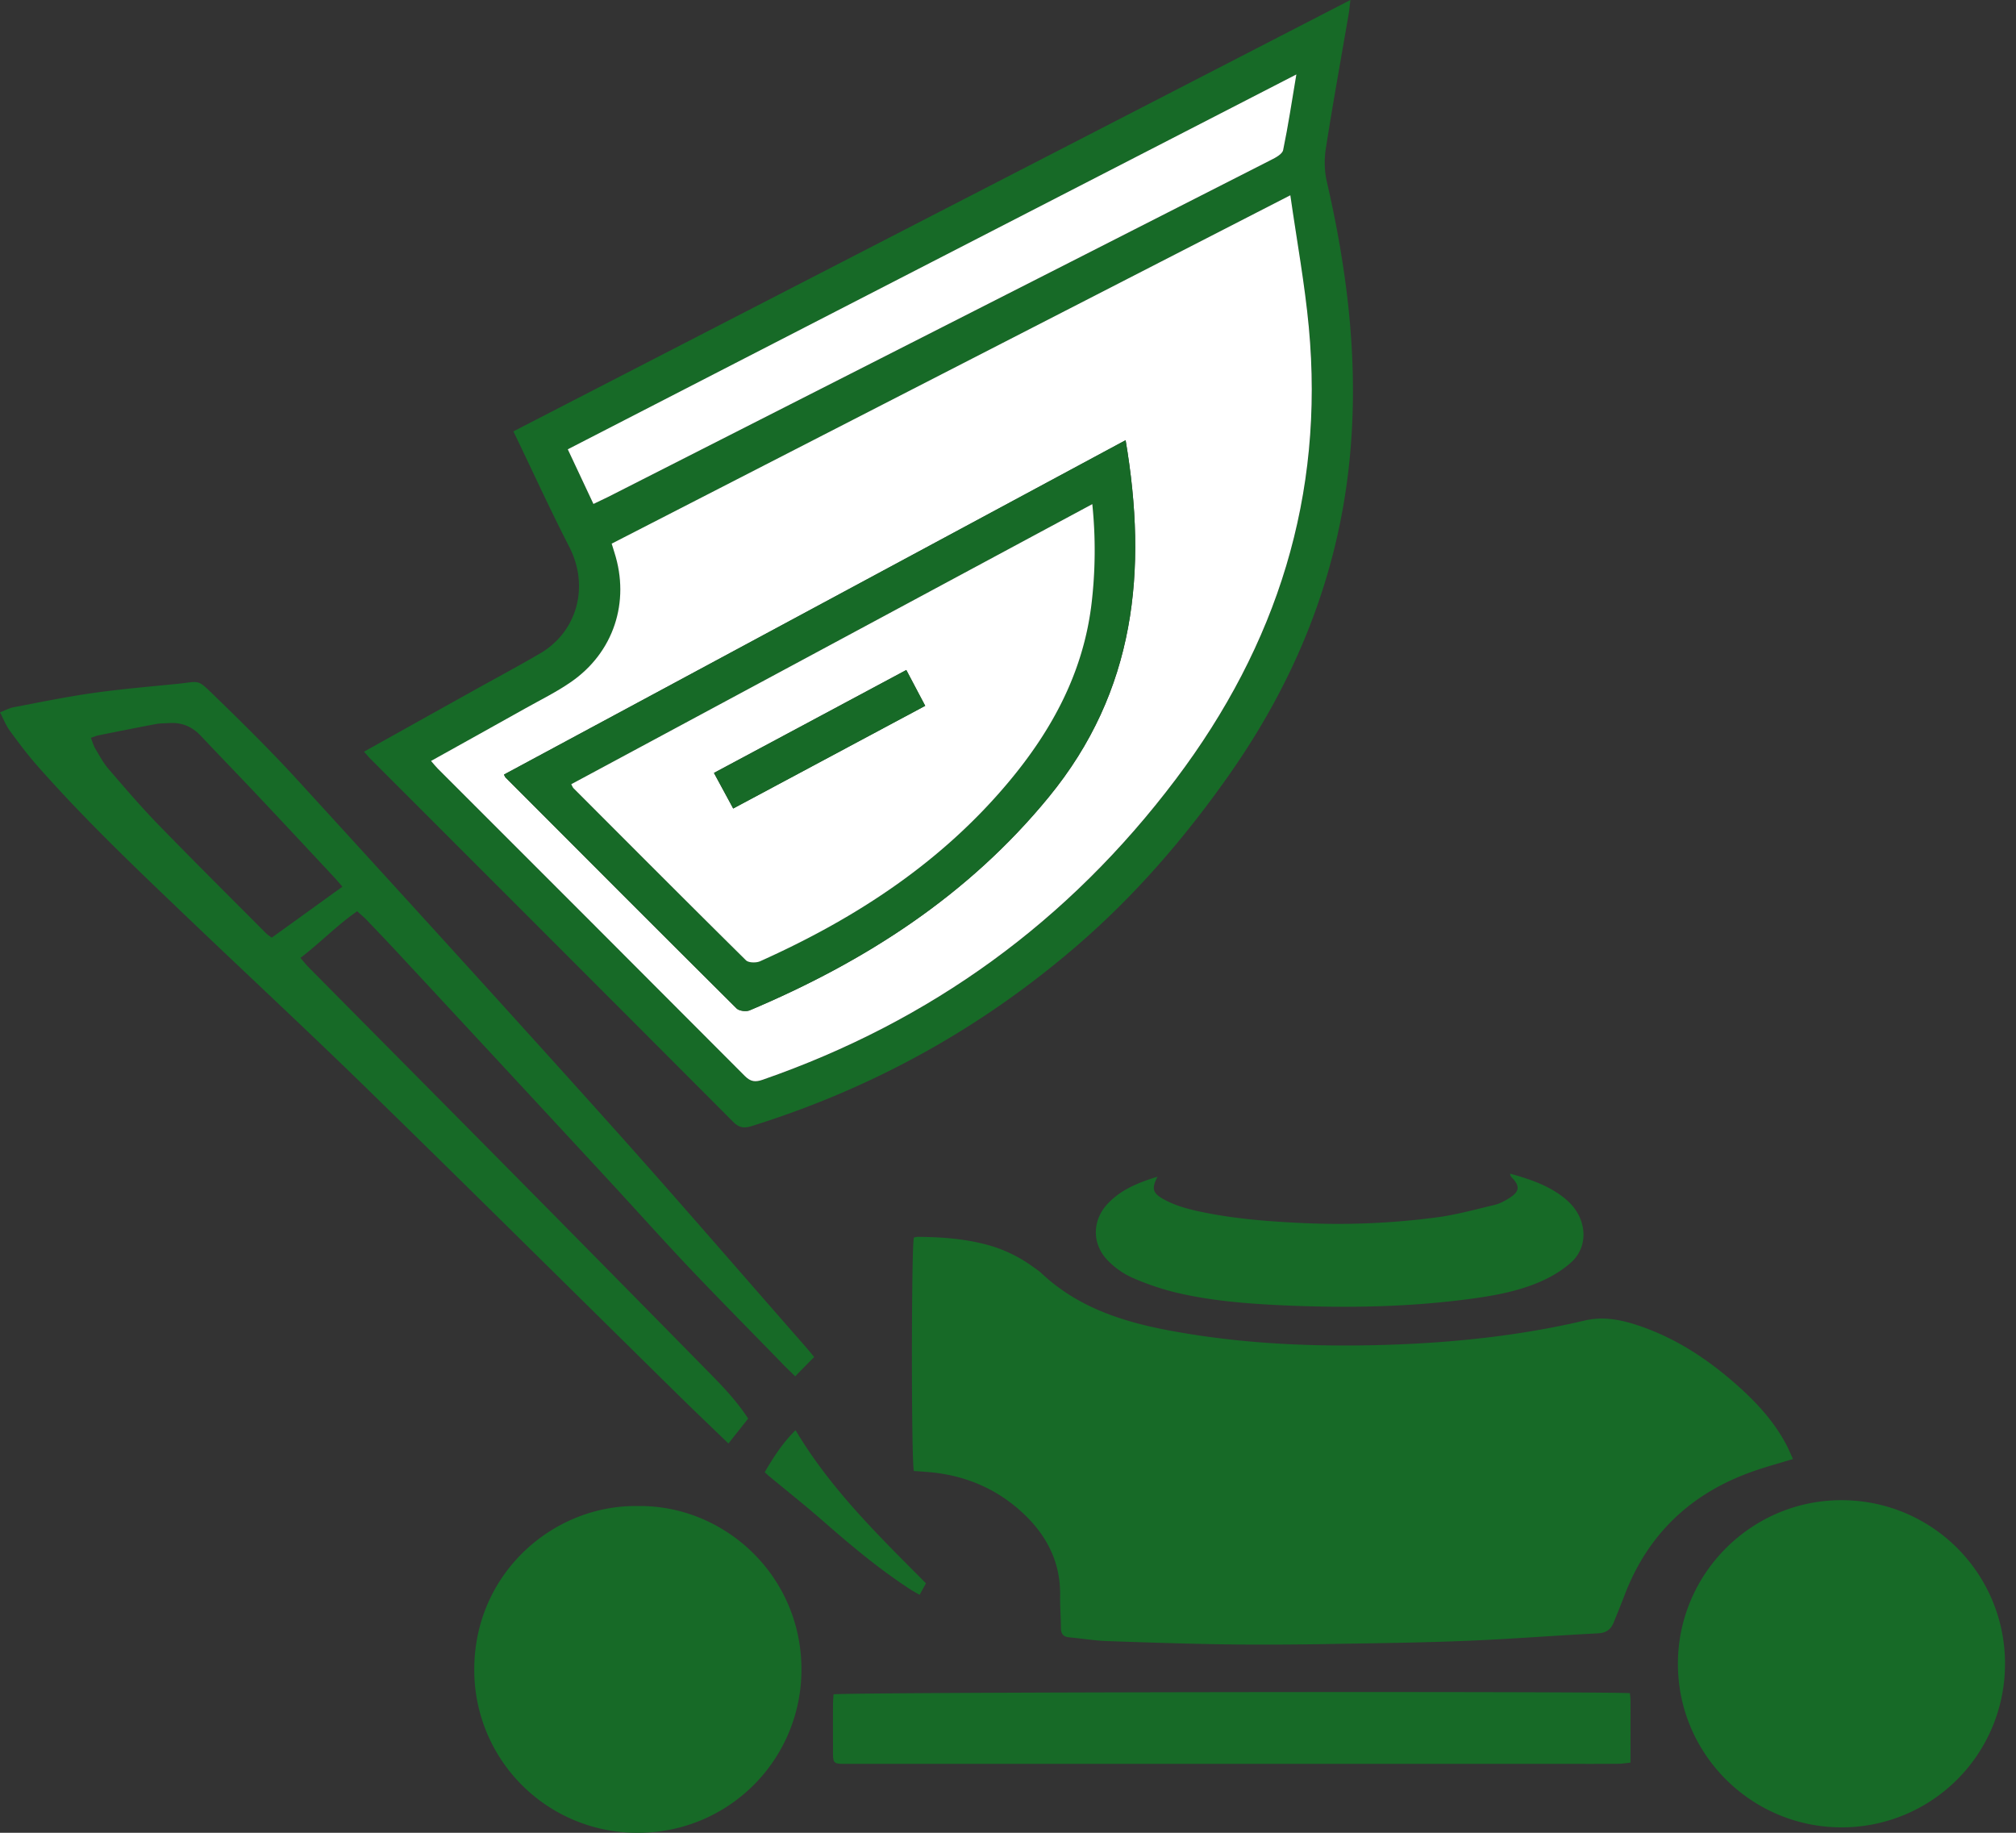
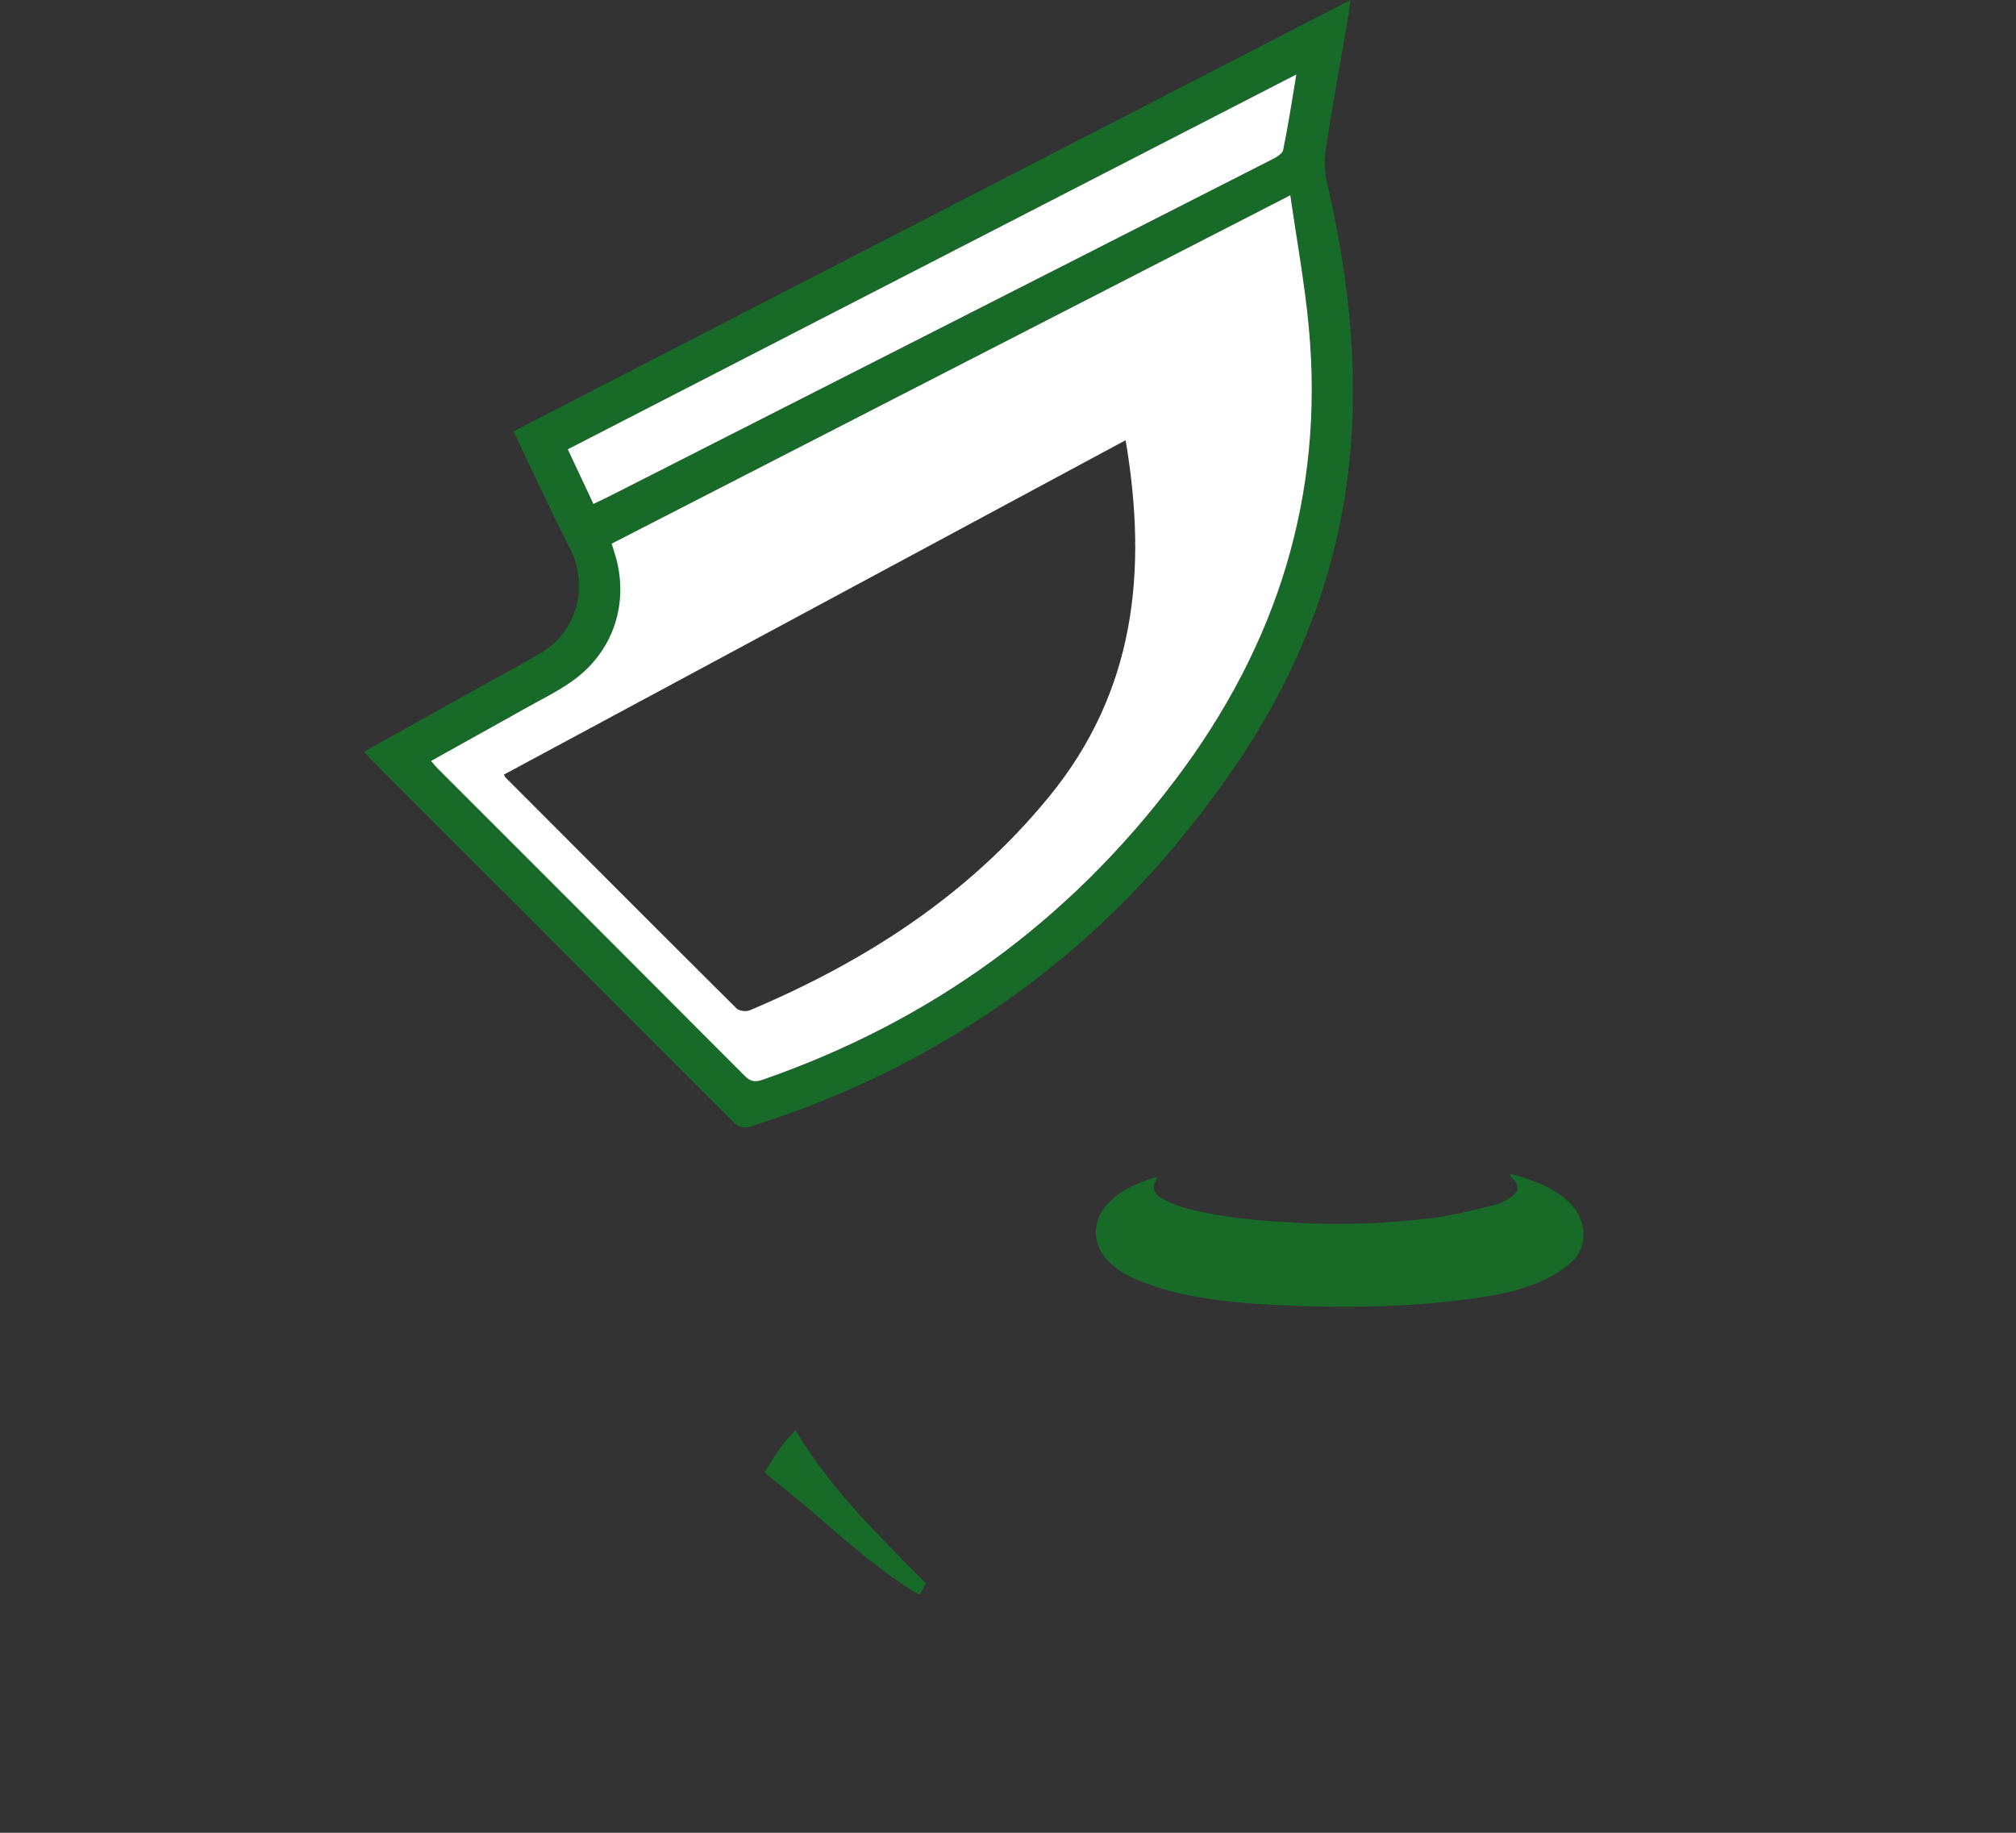
<svg xmlns="http://www.w3.org/2000/svg" width="88" height="80" fill="none">
  <rect width="100%" height="100%" fill="#333333" stroke="none" />
-   <path d="M78.265 63.686c-.628.192-1.185.34-1.728.533-2.718.949-4.621 2.748-5.64 5.452-.146.384-.301.763-.457 1.144-.124.314-.33.463-.691.48-1.914.097-3.825.25-5.742.327-1.87.077-3.744.101-5.614.131a157.87 157.87 0 01-4.563.027c-1.84-.023-3.683-.084-5.523-.148-.547-.02-1.087-.115-1.634-.162-.266-.024-.364-.162-.364-.419-.003-.472-.04-.941-.034-1.414.02-1.397-.543-2.542-1.522-3.494-1.205-1.168-2.667-1.779-4.338-1.897a39.273 39.273 0 00-.523-.037c-.118-.432-.111-9.816 0-10.19.05-.01.111-.031.169-.031 1.053.007 2.096.084 3.115.371a6.074 6.074 0 011.918.939c.125.087.253.172.364.276 1.583 1.49 3.544 2.124 5.624 2.509 3.142.584 6.316.718 9.502.617 2.893-.094 5.765-.395 8.59-1.06.723-.168 1.422-.067 2.114.145 1.812.558 3.345 1.587 4.729 2.85.766.702 1.451 1.475 1.944 2.4.108.202.193.411.304.65zm-46.468-.678c-.79-.763-1.539-1.476-2.275-2.201-4.5-4.429-8.985-8.878-13.505-13.29-2.559-2.498-5.178-4.931-7.764-7.402C5.975 37.937 3.69 35.77 1.607 33.4c-.422-.48-.804-.993-1.182-1.509-.165-.226-.27-.5-.425-.797.236-.09.408-.189.597-.223 1.148-.219 2.296-.455 3.454-.62 1.218-.173 2.447-.277 3.672-.399 1.04-.105.854-.246 1.691.567 1.222 1.185 2.438 2.387 3.585 3.642 4.527 4.952 9.05 9.911 13.533 14.903 2.9 3.227 5.728 6.512 8.59 9.772.129.149.254.3.416.497-.274.28-.534.543-.827.844-.233-.23-.45-.436-.655-.652-1.337-1.374-2.687-2.737-4.007-4.128-1.181-1.25-2.326-2.532-3.494-3.794-3.007-3.25-6.018-6.495-9.033-9.742-.496-.537-.999-1.063-1.505-1.593-.125-.132-.267-.247-.425-.392-.881.608-1.604 1.37-2.478 2.036.132.148.23.276.34.391 3.019 3.052 6.043 6.096 9.06 9.148 2.857 2.89 5.709 5.782 8.558 8.682.563.574 1.114 1.164 1.586 1.887-.273.347-.543.685-.86 1.087zm-16.85-24.304c-.139-.159-.226-.264-.317-.365-1.09-1.168-2.178-2.336-3.275-3.5-.854-.908-1.725-1.803-2.579-2.71-.378-.406-.83-.602-1.384-.568-.195.014-.398.007-.59.044-.837.159-1.671.324-2.505.493-.098.02-.192.064-.33.108.07.179.114.34.195.476.179.3.344.614.57.877.703.817 1.408 1.641 2.157 2.414 1.557 1.603 3.146 3.18 4.723 4.763.07.07.159.125.25.192 1.03-.739 2.035-1.468 3.085-2.224zm12.884 27.034c3.75-.06 7.14 2.995 7.153 7.113A7.118 7.118 0 0127.854 80a7.105 7.105 0 01-7.152-7.126c0-4.202 3.45-7.19 7.13-7.136zm59.689 6.903a7.129 7.129 0 01-7.105 7.123c-3.966.01-7.183-3.204-7.173-7.156.01-3.936 3.23-7.14 7.163-7.126a7.13 7.13 0 017.116 7.16zm-16.374 1.266c.01.111.027.2.027.29.003.895 0 1.793 0 2.741-.196.02-.371.05-.544.05-.82.008-1.643.004-2.464.004H37.168c-.885 0-.803.061-.807-.817-.003-.577-.003-1.154 0-1.735 0-.165.014-.327.024-.482.378-.098 33.684-.142 34.761-.051z" fill="#176A27" />
  <path d="M50.528 51.362c-.27.51-.216.716.26.982.635.351 1.337.496 2.039.631 1.32.247 2.653.345 3.99.409 1.964.094 3.926.013 5.873-.243.854-.111 1.695-.344 2.535-.544.233-.054.456-.175.659-.303.452-.284.472-.527.104-.902-.03-.03-.06-.064-.07-.162.178.051.357.098.533.156.584.182 1.144.411 1.647.766.34.24.631.523.82.901.351.709.25 1.523-.337 2.05-.335.3-.73.55-1.135.745-.982.47-2.045.678-3.119.827-2.798.388-5.606.429-8.425.297-1.57-.074-3.129-.202-4.655-.574a11.48 11.48 0 01-1.846-.638 3.482 3.482 0 01-1.003-.698c-.756-.736-.746-1.816-.003-2.566.584-.594 1.326-.888 2.133-1.134zM34.727 62.427c1.536 2.579 3.63 4.61 5.692 6.683l-.277.503c-.149-.087-.277-.155-.399-.233-1.367-.887-2.609-1.93-3.834-3.004-.766-.668-1.563-1.303-2.346-1.95-.058-.048-.108-.099-.182-.166.381-.652.776-1.27 1.346-1.833zM22.41 18.829C34.6 12.547 46.727 6.299 58.947 0c-.034.277-.05.473-.085.662-.334 1.947-.688 3.892-.992 5.846-.07.462-.057.965.047 1.421.929 4.024 1.408 8.081.986 12.213-.513 5.036-2.356 9.56-5.249 13.677-1.934 2.755-4.125 5.293-6.684 7.494-4.182 3.598-8.91 6.204-14.177 7.845-.314.098-.533.067-.786-.186-5.27-5.286-10.549-10.559-15.825-15.838-.09-.091-.175-.192-.293-.324 1.613-.898 3.203-1.789 4.793-2.673.959-.534 1.93-1.053 2.88-1.607 1.657-.965 2.166-2.954 1.285-4.665-.84-1.634-1.603-3.311-2.437-5.036zM56.324 8.523c-9.995 5.131-19.807 10.17-29.62 15.21.05.172.084.277.118.382.695 2.164-.034 4.378-1.91 5.667-.628.429-1.317.77-1.982 1.145-1.36.762-2.724 1.519-4.111 2.292.121.138.202.243.293.334 4.47 4.472 8.945 8.942 13.408 13.42.253.254.459.27.78.16 7.335-2.552 13.343-6.904 18.028-13.118 4.422-5.863 6.488-12.391 5.806-19.73-.179-1.887-.526-3.757-.81-5.762zm.263-5.272l-31.8 16.364c.38.817.742 1.583 1.12 2.387.24-.115.442-.21.638-.307 3.818-1.941 7.639-3.879 11.457-5.82 5.826-2.96 11.655-5.92 17.478-8.888.203-.104.496-.256.534-.432.215-1.056.374-2.123.573-3.304z" fill="#176A27" />
  <path d="M56.324 8.523c.287 2.005.631 3.875.807 5.759.685 7.338-1.384 13.866-5.806 19.73-4.685 6.214-10.69 10.565-18.029 13.117-.32.111-.526.095-.78-.159-4.462-4.479-8.935-8.948-13.407-13.42-.091-.092-.172-.193-.294-.335 1.387-.773 2.751-1.529 4.112-2.292.665-.374 1.357-.712 1.981-1.144 1.877-1.286 2.606-3.504 1.91-5.668-.033-.104-.064-.212-.118-.381 9.817-5.036 19.63-10.076 29.624-15.207zM21.998 33.81c.044.088.05.108.064.122 3.36 3.365 6.718 6.734 10.09 10.086.111.111.415.148.57.084 5.043-2.13 9.533-5.009 13.057-9.31 3.797-4.627 4.317-9.893 3.355-15.577-9.053 4.87-18.082 9.724-27.136 14.595zM56.587 3.25c-.199 1.185-.358 2.249-.577 3.302-.037.175-.327.33-.533.432-5.823 2.967-11.652 5.927-17.479 8.888-3.817 1.94-7.635 3.882-11.456 5.82-.196.097-.395.192-.638.306-.378-.803-.736-1.573-1.12-2.386C35.371 14.167 45.923 8.736 56.586 3.25z" fill="#fff" />
-   <path d="M21.998 33.81c9.053-4.868 18.08-9.726 27.136-14.597.962 5.685.439 10.95-3.355 15.579-3.524 4.3-8.014 7.18-13.057 9.31-.155.063-.459.026-.57-.085-3.372-3.352-6.73-6.72-10.09-10.086-.013-.014-.016-.034-.064-.122zM47.68 22.004L24.94 34.228c.047.084.064.138.1.175 2.505 2.508 5.007 5.02 7.528 7.51.115.112.446.12.618.041 4.162-1.866 7.915-4.307 10.869-7.851 1.89-2.265 3.234-4.776 3.595-7.747.165-1.424.175-2.849.03-4.35z" fill="#176A27" />
-   <path d="M47.68 22.005a19.731 19.731 0 01-.034 4.354c-.358 2.974-1.705 5.482-3.595 7.747-2.957 3.545-6.708 5.985-10.87 7.852-.172.077-.502.07-.617-.04-2.522-2.492-5.023-5.003-7.528-7.511-.037-.037-.054-.091-.101-.176l22.744-12.226zm-8.119 7.24a8123.96 8123.96 0 01-8.398 4.493c.293.544.557 1.026.84 1.553l8.382-4.483c-.274-.516-.53-1.006-.824-1.563z" fill="#fff" />
-   <path d="M39.561 29.246l.827 1.563c-2.805 1.498-5.57 2.977-8.381 4.482-.287-.526-.547-1.01-.84-1.553l8.394-4.492z" fill="#176A27" />
</svg>